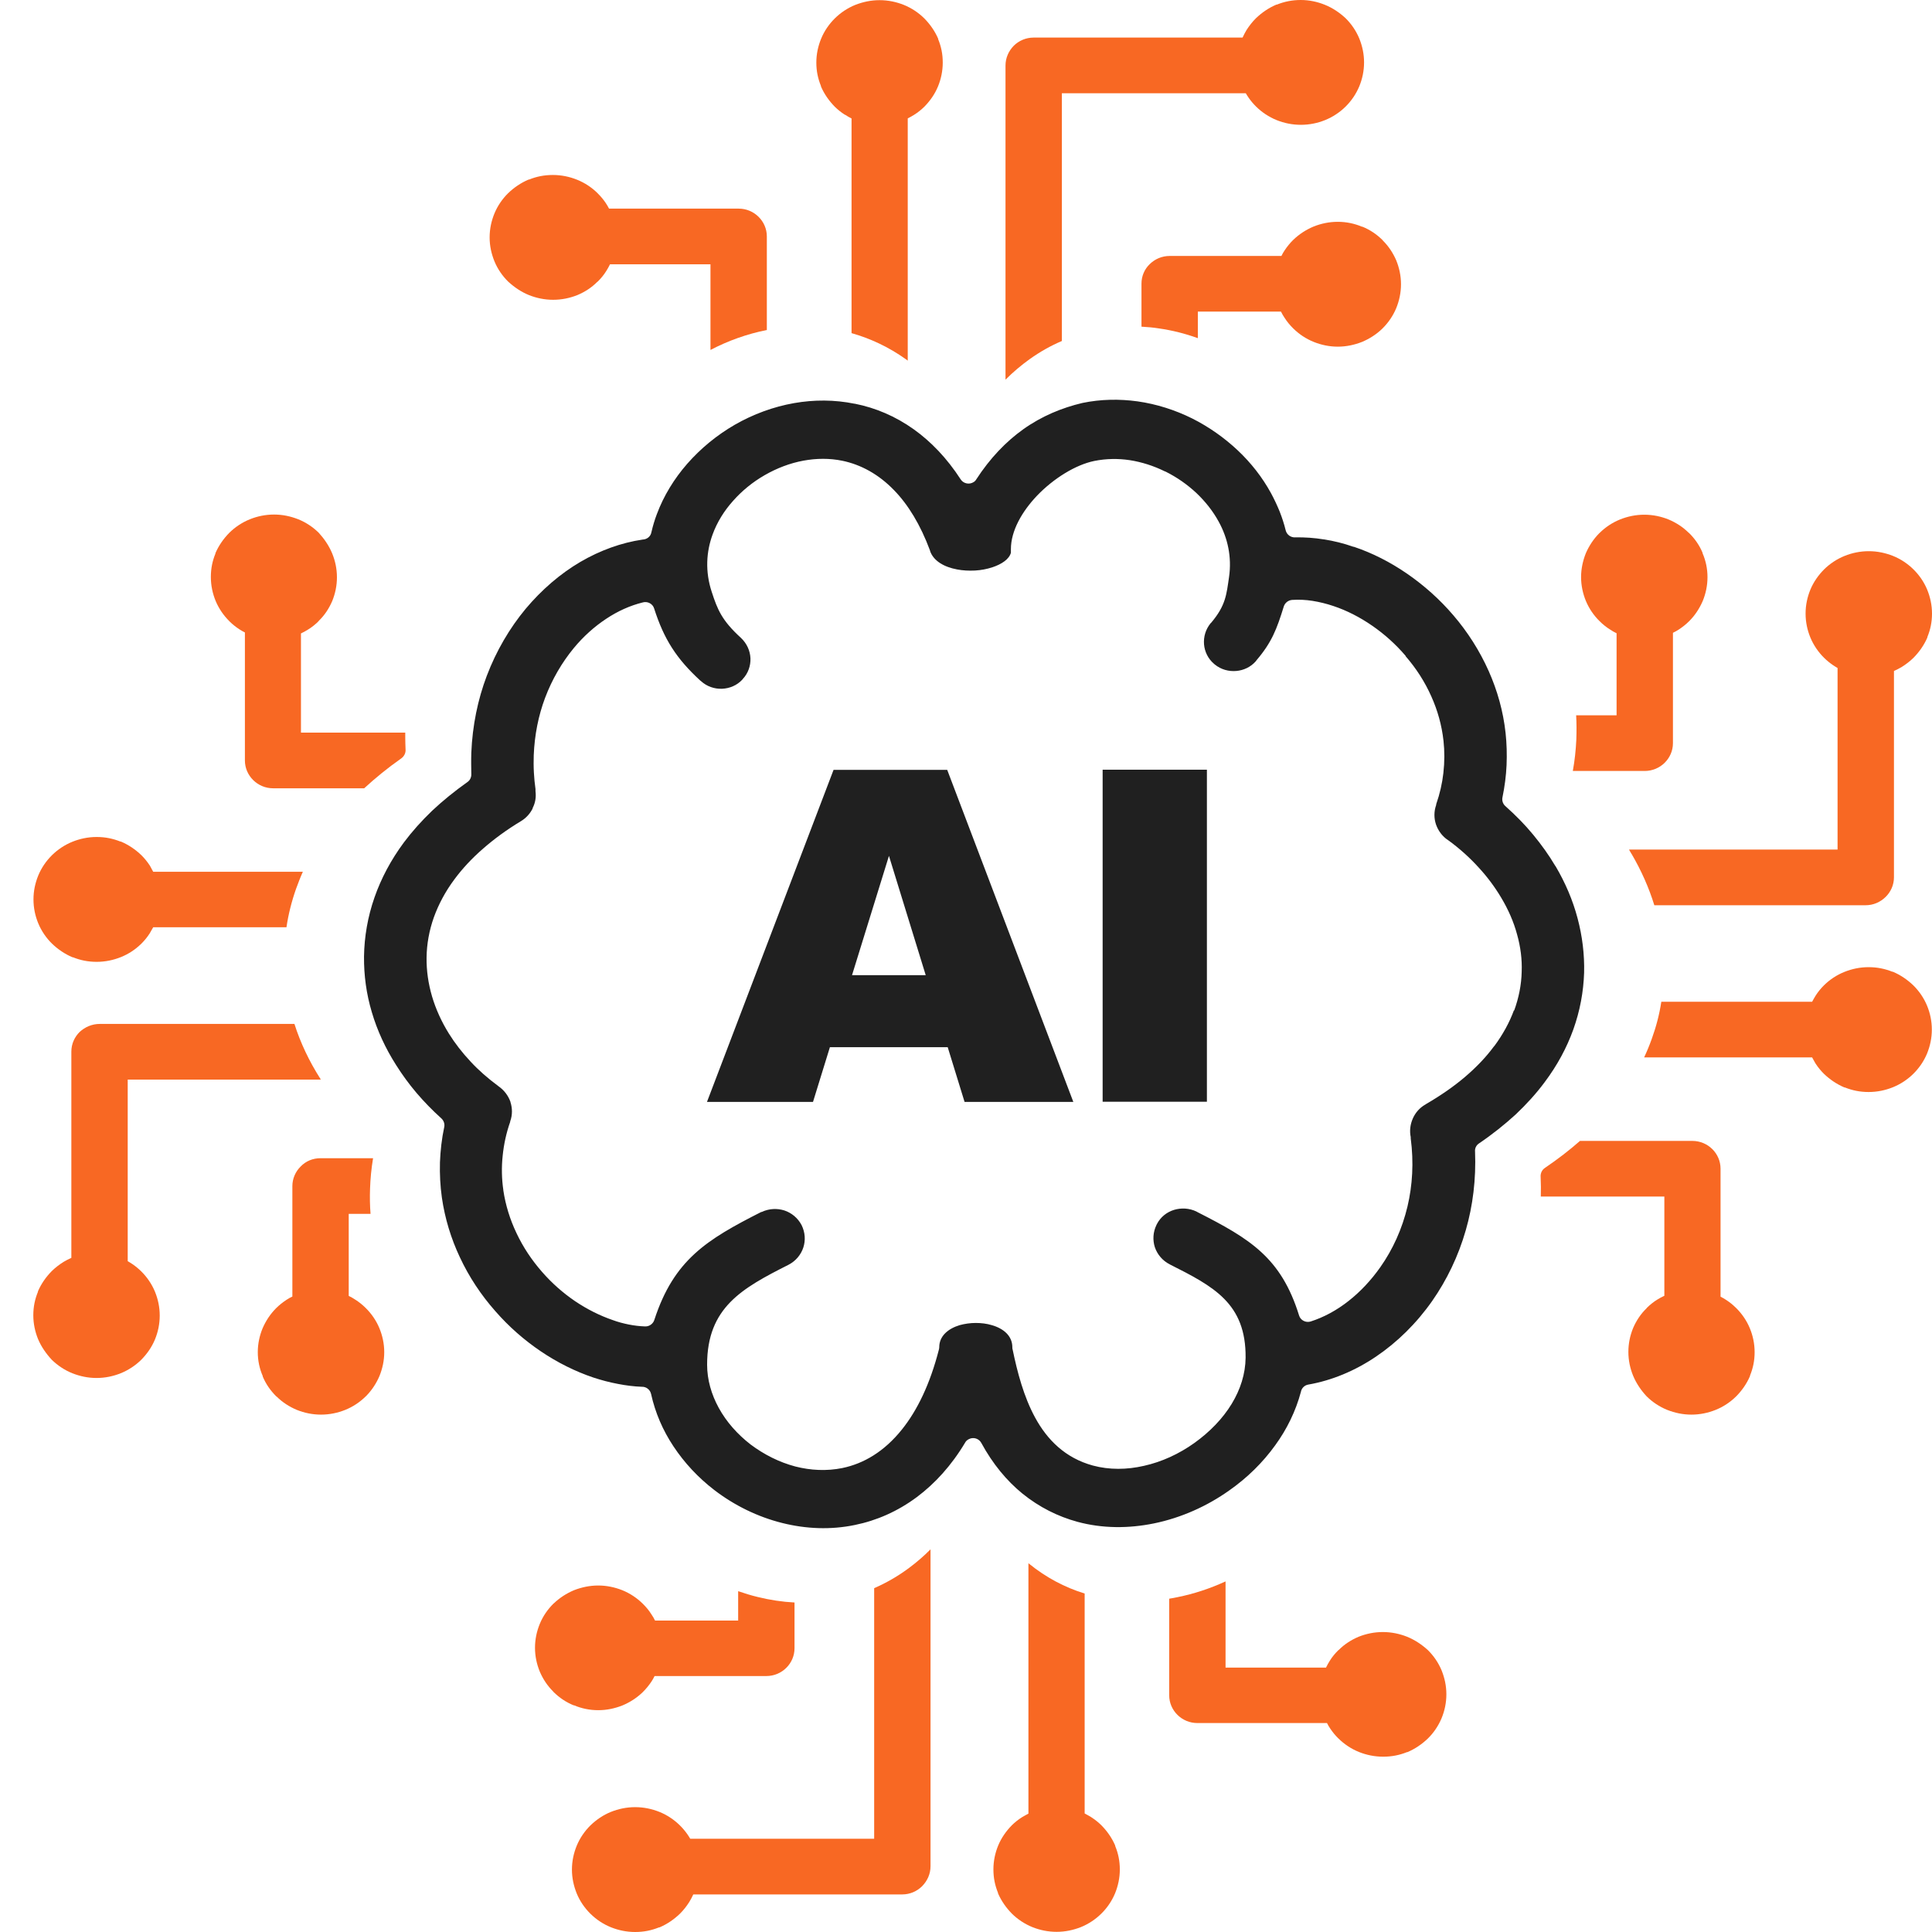
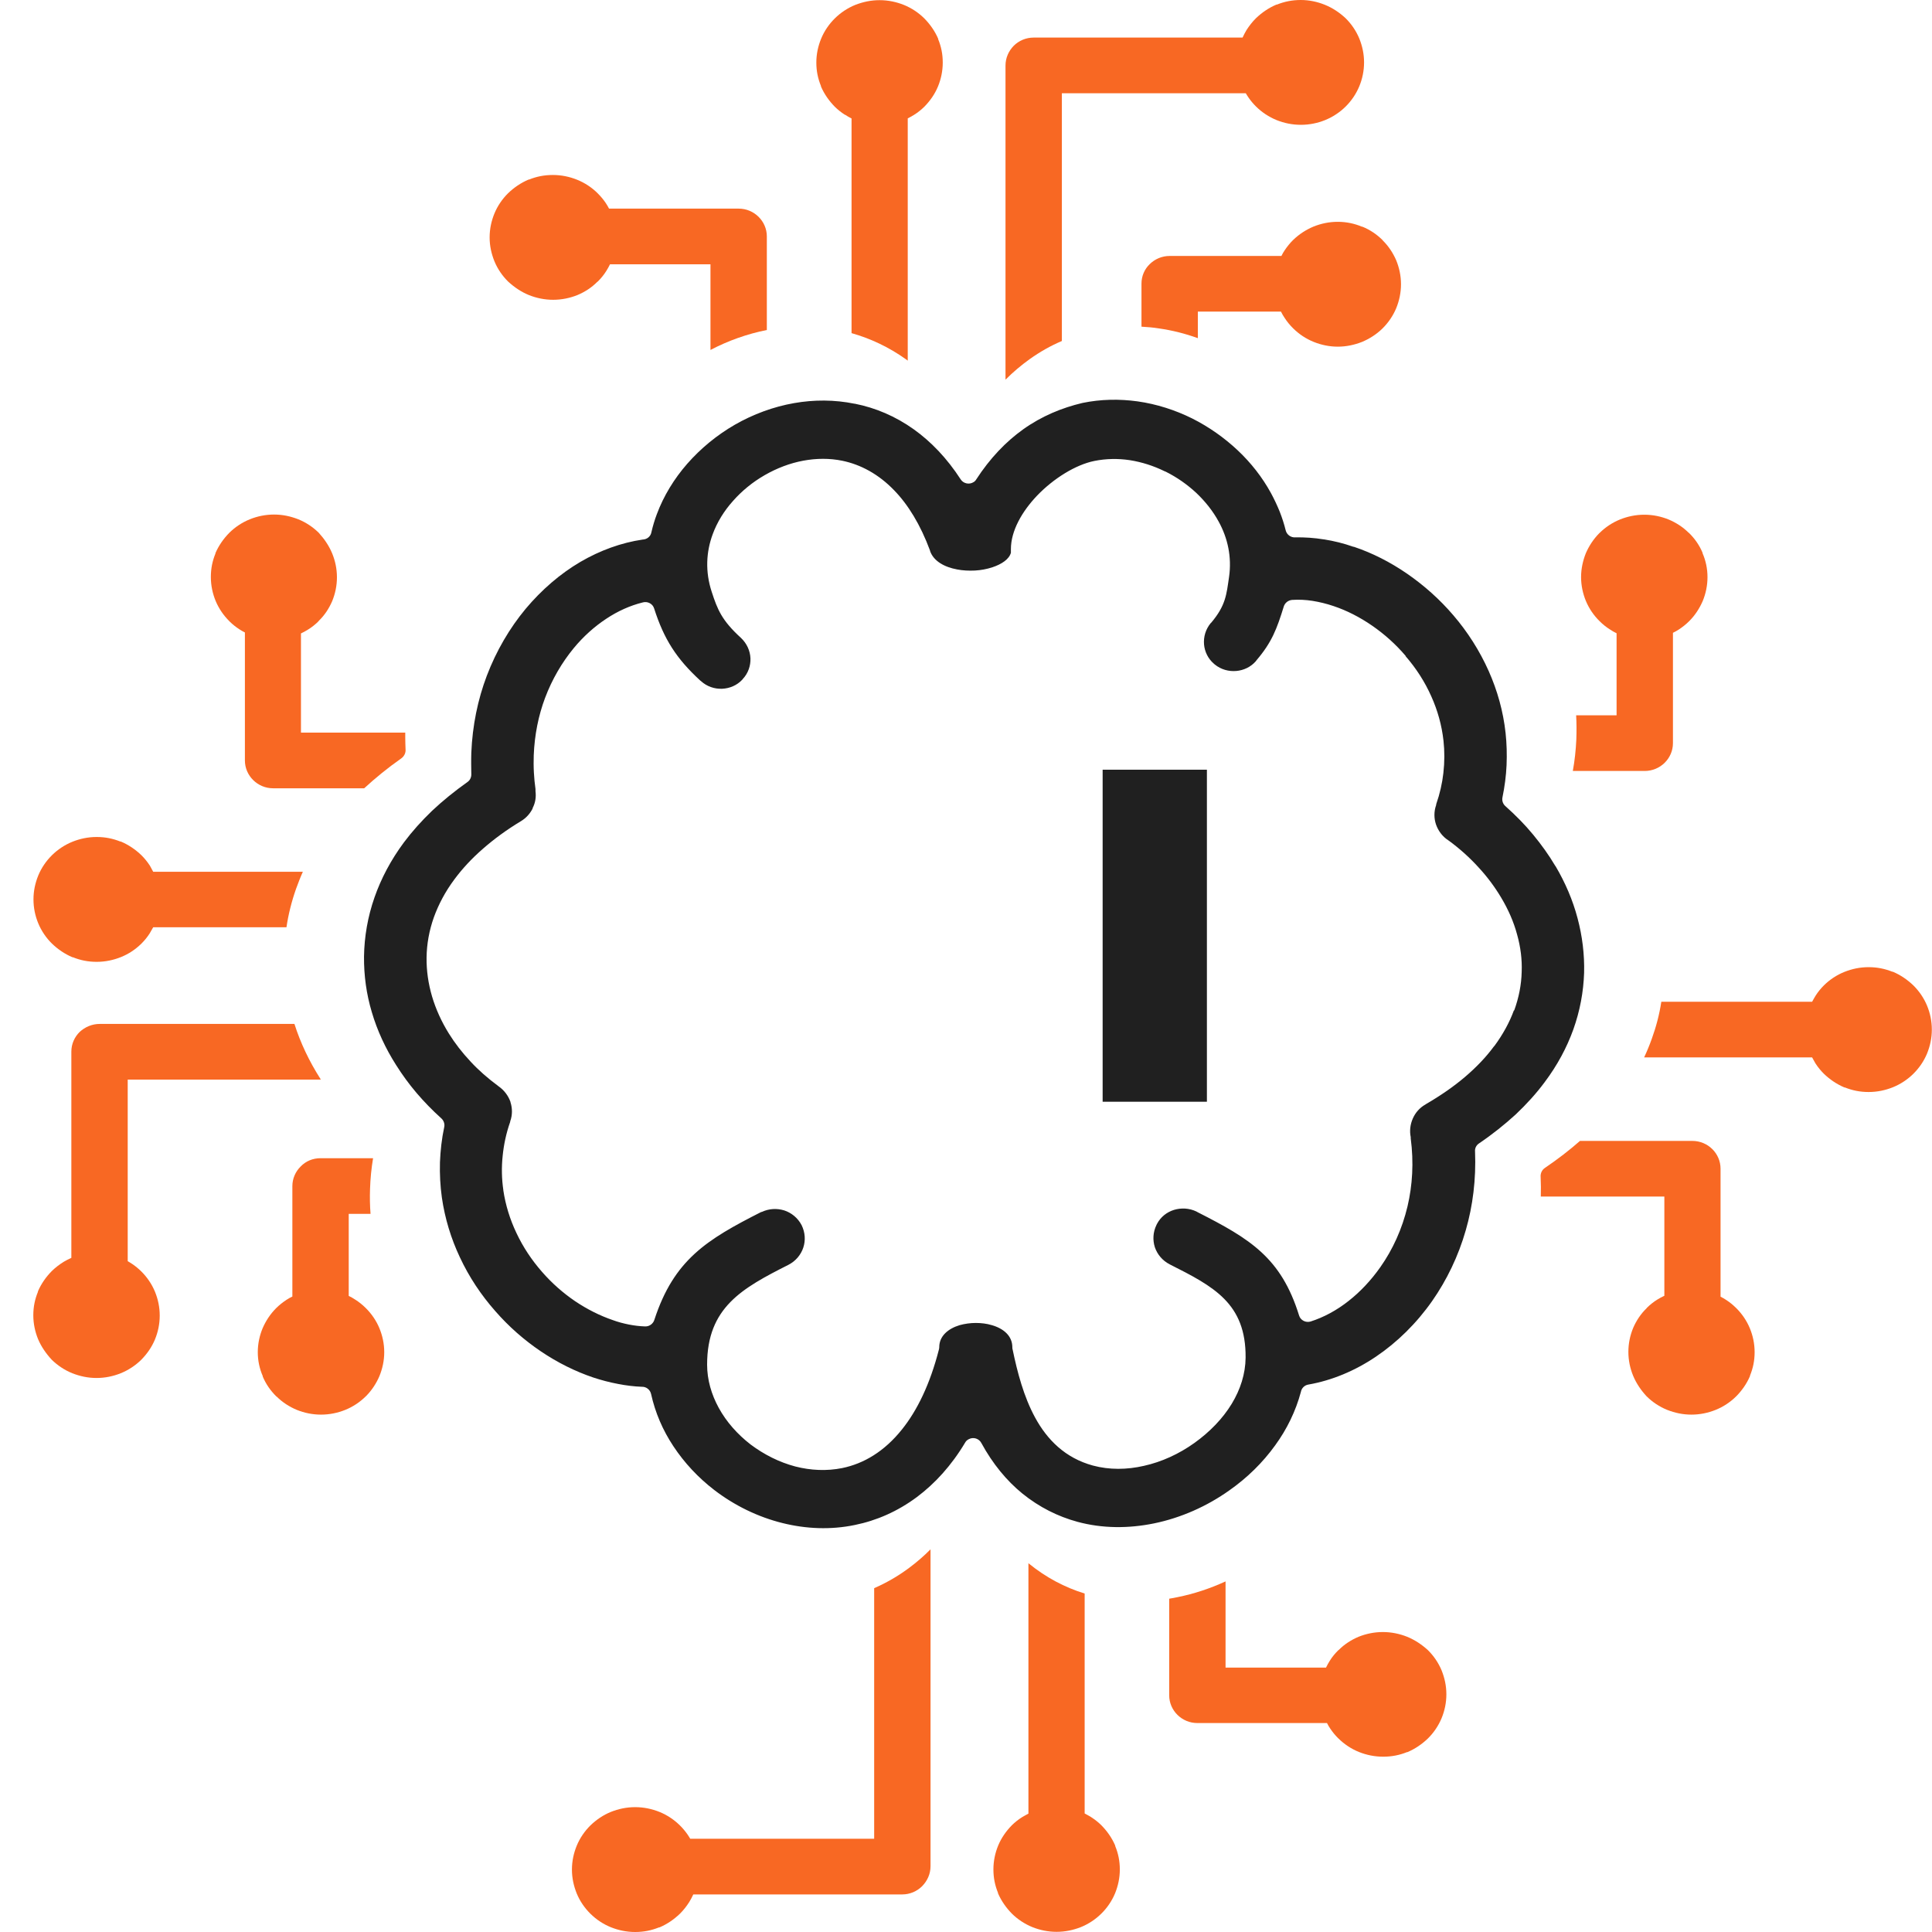
<svg xmlns="http://www.w3.org/2000/svg" width="58" height="58" viewBox="0 0 58 58" fill="none">
  <g clip-path="url(#clip0_249_512)">
    <path d="M42.241 49.136C42.016 49.047 41.772 48.995 41.514 48.995C41.256 48.995 41.012 49.047 40.788 49.136C40.563 49.231 40.358 49.363 40.19 49.533L40.176 49.542C40.08 49.637 39.989 49.745 39.918 49.863C39.88 49.925 39.841 49.991 39.808 50.062H36.792V47.475C36.328 47.688 35.845 47.848 35.353 47.947C35.267 47.966 35.186 47.98 35.1 47.994V50.892C35.1 51.123 35.195 51.331 35.348 51.482C35.501 51.633 35.711 51.727 35.946 51.727H39.837C39.865 51.784 39.899 51.841 39.937 51.897C40.004 51.996 40.08 52.091 40.166 52.176L40.181 52.19C40.353 52.36 40.563 52.502 40.797 52.596C41.022 52.686 41.266 52.737 41.524 52.737C41.782 52.737 42.016 52.69 42.236 52.601H42.25C42.484 52.502 42.69 52.36 42.867 52.19C43.039 52.02 43.182 51.812 43.278 51.581C43.369 51.359 43.421 51.119 43.421 50.864C43.421 50.609 43.369 50.373 43.278 50.146C43.182 49.915 43.039 49.708 42.867 49.538C42.685 49.372 42.475 49.231 42.241 49.136Z" fill="#F86823" />
-     <path d="M28.436 23.112H25.024L21.224 33.08H24.407L24.914 31.438H28.451L28.957 33.08H32.222L28.436 23.112ZM25.578 29.276L26.687 25.694L27.791 29.276H25.578Z" fill="#202020" />
    <path d="M33.102 23.107H36.232V33.075H33.102V23.107Z" fill="#202020" />
    <path d="M47.36 27.568C47.217 27.025 46.992 26.501 46.7 26.005L46.691 25.996C46.499 25.67 46.275 25.359 46.026 25.057C45.778 24.755 45.496 24.471 45.195 24.202C45.123 24.141 45.085 24.042 45.104 23.943C45.171 23.617 45.214 23.291 45.228 22.971C45.242 22.645 45.233 22.324 45.199 22.008C45.128 21.352 44.951 20.729 44.693 20.148C44.42 19.535 44.057 18.968 43.632 18.473C43.221 17.991 42.747 17.571 42.241 17.222C41.734 16.873 41.194 16.599 40.644 16.415H40.63C40.338 16.311 40.042 16.24 39.75 16.193H39.741C39.454 16.146 39.167 16.127 38.885 16.132C38.756 16.141 38.632 16.056 38.598 15.924C38.551 15.731 38.489 15.542 38.417 15.358C38.34 15.169 38.254 14.985 38.154 14.801C37.896 14.329 37.556 13.895 37.16 13.522C36.753 13.139 36.29 12.814 35.793 12.564C35.281 12.309 34.722 12.13 34.148 12.049C33.603 11.974 33.044 11.983 32.495 12.097C31.878 12.243 31.271 12.493 30.716 12.889C30.2 13.258 29.722 13.753 29.306 14.395C29.287 14.428 29.259 14.456 29.225 14.475C29.096 14.555 28.924 14.518 28.843 14.395C28.427 13.753 27.949 13.258 27.433 12.889C26.878 12.493 26.281 12.243 25.664 12.12H25.654C25.052 11.997 24.436 11.997 23.843 12.101C23.217 12.21 22.61 12.436 22.065 12.748C21.525 13.059 21.037 13.46 20.631 13.923C20.239 14.371 19.923 14.886 19.718 15.438C19.684 15.523 19.656 15.613 19.627 15.707C19.603 15.792 19.575 15.886 19.555 15.981C19.532 16.104 19.426 16.193 19.293 16.198C18.652 16.292 18.016 16.523 17.424 16.868C16.821 17.222 16.262 17.703 15.779 18.279C15.301 18.855 14.9 19.535 14.613 20.29C14.345 20.998 14.183 21.776 14.149 22.602C14.145 22.711 14.145 22.815 14.145 22.923C14.145 23.023 14.149 23.126 14.149 23.235C14.154 23.325 14.116 23.419 14.035 23.476C13.643 23.754 13.289 24.042 12.973 24.339C12.653 24.646 12.371 24.962 12.127 25.288C11.731 25.821 11.439 26.378 11.243 26.94C11.038 27.525 10.937 28.125 10.928 28.714C10.923 29.281 10.999 29.842 11.162 30.385C11.324 30.937 11.573 31.475 11.893 31.976C12.075 32.264 12.28 32.547 12.505 32.811C12.735 33.08 12.983 33.335 13.251 33.576C13.318 33.637 13.356 33.736 13.337 33.831C13.26 34.189 13.222 34.543 13.208 34.892C13.198 35.251 13.217 35.605 13.265 35.95C13.356 36.582 13.542 37.186 13.805 37.743C14.082 38.338 14.446 38.881 14.866 39.357C15.273 39.825 15.736 40.23 16.233 40.566C16.735 40.905 17.266 41.17 17.811 41.354C18.055 41.434 18.303 41.5 18.556 41.547C18.795 41.594 19.034 41.623 19.269 41.632C19.398 41.627 19.517 41.717 19.546 41.849C19.67 42.411 19.899 42.94 20.215 43.416C20.545 43.916 20.961 44.36 21.439 44.728C22.041 45.191 22.748 45.54 23.494 45.724C24.197 45.899 24.938 45.932 25.664 45.781C26.314 45.649 26.945 45.375 27.528 44.941C28.064 44.539 28.561 44.001 28.977 43.303C29 43.26 29.039 43.227 29.086 43.204C29.22 43.133 29.388 43.185 29.459 43.317C29.803 43.95 30.224 44.455 30.692 44.837C31.199 45.247 31.758 45.526 32.346 45.686C33.097 45.889 33.881 45.889 34.641 45.734C35.453 45.568 36.237 45.219 36.911 44.738C37.442 44.365 37.91 43.907 38.283 43.388C38.637 42.902 38.9 42.359 39.053 41.788C39.072 41.679 39.158 41.585 39.277 41.566C39.98 41.443 40.673 41.156 41.309 40.726C41.944 40.297 42.523 39.73 42.996 39.055C43.431 38.432 43.78 37.715 44.004 36.931C44.215 36.2 44.315 35.407 44.282 34.572C44.272 34.477 44.315 34.383 44.401 34.326C44.812 34.048 45.175 33.755 45.501 33.458C45.83 33.146 46.122 32.825 46.37 32.49C46.753 31.98 47.035 31.452 47.231 30.909C47.432 30.347 47.537 29.776 47.556 29.205C47.57 28.653 47.503 28.106 47.36 27.568ZM45.448 30.333C45.314 30.697 45.118 31.055 44.86 31.405H44.855C44.621 31.726 44.325 32.037 43.976 32.334C43.641 32.618 43.254 32.887 42.809 33.146L42.795 33.156C42.618 33.255 42.489 33.406 42.413 33.58C42.336 33.755 42.312 33.949 42.351 34.137V34.175C42.446 34.897 42.403 35.586 42.255 36.214C42.093 36.898 41.81 37.512 41.442 38.036C41.16 38.437 40.835 38.782 40.486 39.055C40.128 39.338 39.741 39.546 39.344 39.673C39.201 39.716 39.043 39.636 39 39.494C38.46 37.753 37.528 37.191 35.95 36.389L35.917 36.37C35.697 36.266 35.458 36.257 35.243 36.322C35.028 36.389 34.841 36.535 34.731 36.747L34.717 36.776C34.612 36.993 34.602 37.229 34.669 37.441C34.741 37.654 34.894 37.842 35.114 37.956C36.433 38.621 37.408 39.126 37.394 40.759C37.389 41.245 37.236 41.717 36.978 42.142C36.706 42.59 36.314 42.991 35.859 43.317C35.396 43.648 34.875 43.888 34.34 44.006C33.828 44.124 33.302 44.129 32.81 43.997C31.978 43.77 31.438 43.223 31.075 42.557C30.731 41.925 30.54 41.188 30.401 40.518C30.391 40.495 30.391 40.466 30.391 40.443C30.391 40.103 30.124 39.881 29.775 39.782C29.622 39.735 29.454 39.716 29.292 39.716C29.13 39.716 28.962 39.74 28.809 39.782C28.465 39.886 28.197 40.108 28.197 40.443C28.197 40.466 28.193 40.485 28.188 40.509C27.92 41.557 27.533 42.345 27.079 42.911C26.548 43.577 25.927 43.94 25.286 44.072C24.818 44.167 24.335 44.143 23.876 44.025C23.394 43.898 22.935 43.666 22.533 43.364C22.137 43.057 21.807 42.685 21.577 42.265C21.357 41.863 21.228 41.42 21.228 40.967C21.228 39.249 22.28 38.673 23.671 37.97C23.891 37.856 24.044 37.668 24.115 37.455C24.187 37.238 24.173 36.997 24.063 36.776C23.948 36.559 23.757 36.407 23.542 36.337C23.327 36.271 23.088 36.28 22.868 36.384H22.854C21.214 37.215 20.234 37.819 19.646 39.617C19.613 39.735 19.498 39.825 19.369 39.82C19.206 39.815 19.044 39.796 18.877 39.763C18.714 39.73 18.552 39.688 18.399 39.631C18.012 39.499 17.624 39.305 17.261 39.06C16.902 38.815 16.568 38.522 16.272 38.182C15.966 37.833 15.703 37.441 15.502 37.012C15.311 36.61 15.177 36.181 15.11 35.733V35.723C15.062 35.393 15.053 35.048 15.091 34.694C15.124 34.364 15.196 34.019 15.316 33.679V33.665C15.387 33.472 15.383 33.269 15.325 33.09V33.08C15.258 32.891 15.134 32.726 14.962 32.608L14.952 32.599C14.646 32.372 14.369 32.132 14.125 31.867C13.877 31.603 13.657 31.32 13.475 31.027C13.255 30.673 13.083 30.296 12.969 29.909C12.859 29.531 12.801 29.144 12.806 28.747C12.811 28.346 12.883 27.936 13.026 27.535C13.165 27.152 13.365 26.77 13.643 26.397C13.877 26.081 14.164 25.769 14.508 25.472C14.838 25.184 15.21 24.91 15.641 24.651C15.798 24.556 15.913 24.424 15.99 24.273V24.259C16.071 24.103 16.099 23.929 16.076 23.754C16.076 23.735 16.076 23.716 16.076 23.697V23.688C16.052 23.523 16.037 23.358 16.028 23.197C16.018 23.023 16.018 22.848 16.023 22.678C16.047 22.06 16.166 21.479 16.362 20.955C16.573 20.394 16.869 19.889 17.223 19.459C17.514 19.105 17.849 18.808 18.198 18.577C18.547 18.345 18.915 18.18 19.293 18.086C19.436 18.043 19.594 18.123 19.637 18.265C19.933 19.19 20.306 19.771 21.018 20.427L21.047 20.45C21.224 20.611 21.453 20.686 21.678 20.677C21.902 20.667 22.122 20.578 22.285 20.403L22.299 20.384C22.462 20.21 22.538 19.983 22.529 19.761C22.519 19.539 22.423 19.318 22.242 19.148C21.668 18.624 21.539 18.298 21.367 17.77C21.166 17.161 21.2 16.566 21.396 16.037C21.529 15.674 21.74 15.334 22.007 15.037C22.27 14.739 22.591 14.475 22.944 14.272L22.959 14.263C23.322 14.055 23.714 13.904 24.12 13.829C24.507 13.758 24.904 13.753 25.291 13.833C25.836 13.947 26.372 14.23 26.845 14.721C27.261 15.15 27.629 15.745 27.92 16.528V16.538C28.025 16.845 28.35 17.024 28.733 17.095C28.905 17.128 29.086 17.137 29.263 17.128H29.268C29.45 17.118 29.622 17.085 29.784 17.033C30.071 16.939 30.296 16.788 30.348 16.594V16.486C30.348 15.938 30.678 15.358 31.132 14.881C31.629 14.362 32.294 13.951 32.853 13.838C33.207 13.767 33.565 13.762 33.914 13.814C34.277 13.871 34.631 13.984 34.966 14.149L34.994 14.159C35.334 14.329 35.644 14.546 35.917 14.801C36.185 15.056 36.414 15.344 36.586 15.66C36.858 16.155 36.983 16.722 36.897 17.321C36.82 17.845 36.801 18.175 36.357 18.699H36.352C36.194 18.888 36.127 19.119 36.146 19.346C36.165 19.563 36.266 19.775 36.443 19.926L36.471 19.95C36.658 20.101 36.887 20.162 37.112 20.143C37.332 20.125 37.547 20.026 37.7 19.851L37.724 19.818C38.182 19.28 38.331 18.883 38.541 18.204C38.575 18.1 38.67 18.02 38.79 18.01C38.99 17.996 39.196 18.006 39.401 18.038C39.612 18.072 39.822 18.123 40.032 18.194C40.429 18.326 40.826 18.529 41.194 18.784C41.557 19.034 41.901 19.341 42.198 19.69V19.7C42.513 20.063 42.776 20.469 42.972 20.913C43.158 21.328 43.283 21.772 43.335 22.239C43.369 22.55 43.369 22.876 43.331 23.207C43.297 23.513 43.225 23.83 43.115 24.146V24.165C43.044 24.363 43.048 24.571 43.111 24.755C43.178 24.943 43.302 25.113 43.479 25.227L43.493 25.236C43.828 25.482 44.124 25.75 44.382 26.034C44.65 26.322 44.879 26.633 45.07 26.954C45.281 27.308 45.443 27.676 45.544 28.054C45.649 28.427 45.697 28.804 45.682 29.177C45.673 29.564 45.596 29.951 45.458 30.333H45.448Z" fill="#202020" />
    <path d="M49.028 41.302C48.937 41.08 48.885 40.839 48.885 40.584C48.885 40.33 48.937 40.089 49.028 39.867C49.124 39.645 49.258 39.442 49.43 39.277L49.439 39.263C49.535 39.169 49.645 39.079 49.764 39.008C49.826 38.97 49.893 38.933 49.965 38.9V35.922H46.256C46.261 35.728 46.261 35.535 46.251 35.336C46.241 35.228 46.289 35.119 46.385 35.058C46.767 34.798 47.116 34.529 47.432 34.251H50.806C51.04 34.251 51.251 34.345 51.404 34.496C51.557 34.647 51.652 34.855 51.652 35.086V38.928C51.71 38.956 51.767 38.989 51.824 39.027C51.925 39.093 52.02 39.169 52.106 39.254L52.121 39.268C52.293 39.438 52.436 39.645 52.532 39.877C52.623 40.098 52.675 40.339 52.675 40.594C52.675 40.849 52.627 41.075 52.536 41.297V41.311C52.436 41.543 52.293 41.746 52.121 41.92C51.949 42.09 51.738 42.232 51.504 42.326C51.279 42.416 51.036 42.468 50.778 42.468C50.519 42.468 50.28 42.416 50.051 42.326C49.817 42.232 49.606 42.09 49.434 41.92C49.267 41.741 49.124 41.533 49.028 41.302Z" fill="#F86823" />
    <path d="M54.401 31.744H49.358C49.444 31.56 49.52 31.376 49.587 31.188C49.721 30.819 49.817 30.447 49.874 30.074H54.401C54.434 30.012 54.468 29.951 54.506 29.89C54.578 29.776 54.664 29.673 54.754 29.583C54.931 29.408 55.137 29.271 55.371 29.177C55.596 29.087 55.839 29.035 56.097 29.035C56.356 29.035 56.585 29.083 56.81 29.172H56.824C57.058 29.271 57.264 29.413 57.441 29.583C57.613 29.753 57.756 29.96 57.852 30.192C57.943 30.413 57.995 30.654 57.995 30.909C57.995 31.164 57.943 31.4 57.852 31.627C57.756 31.858 57.613 32.065 57.441 32.235C57.269 32.405 57.058 32.547 56.824 32.641C56.599 32.731 56.356 32.783 56.097 32.783C55.839 32.783 55.61 32.736 55.385 32.646H55.371C55.137 32.547 54.931 32.405 54.754 32.235C54.664 32.146 54.582 32.047 54.511 31.938L54.501 31.924C54.468 31.867 54.434 31.806 54.401 31.744Z" fill="#F86823" />
-     <path d="M56.007 27.176H49.664C49.501 26.647 49.272 26.133 48.985 25.642L48.975 25.628C48.952 25.585 48.928 25.547 48.904 25.505H55.165V20.054C55.118 20.026 55.07 19.997 55.022 19.964C54.926 19.898 54.84 19.827 54.759 19.747C54.587 19.577 54.444 19.369 54.348 19.138C54.257 18.916 54.205 18.676 54.205 18.421C54.205 18.166 54.257 17.925 54.348 17.703C54.444 17.472 54.587 17.269 54.759 17.095C54.931 16.925 55.142 16.783 55.376 16.689C55.6 16.599 55.844 16.547 56.102 16.547C56.36 16.547 56.599 16.599 56.829 16.689C57.063 16.783 57.273 16.925 57.445 17.095C57.617 17.265 57.761 17.472 57.856 17.703C57.947 17.925 58 18.166 58 18.421C58 18.676 57.952 18.902 57.861 19.124V19.138C57.761 19.369 57.617 19.572 57.445 19.747C57.34 19.851 57.216 19.945 57.087 20.026C57.015 20.068 56.934 20.11 56.858 20.143V26.336C56.858 26.567 56.762 26.775 56.609 26.926C56.451 27.081 56.241 27.176 56.007 27.176Z" fill="#F86823" />
    <path d="M49.377 23.145H47.217C47.274 22.834 47.307 22.522 47.322 22.211C47.331 21.961 47.331 21.715 47.317 21.474H48.531V19.011C48.464 18.978 48.402 18.945 48.34 18.902C48.225 18.831 48.12 18.747 48.02 18.647C47.847 18.477 47.704 18.27 47.608 18.038C47.518 17.817 47.465 17.576 47.465 17.326C47.465 17.076 47.518 16.835 47.608 16.608C47.704 16.387 47.838 16.184 48.005 16.014L48.02 16C48.192 15.83 48.402 15.688 48.636 15.594C48.861 15.504 49.105 15.452 49.363 15.452C49.621 15.452 49.865 15.504 50.089 15.594C50.314 15.688 50.519 15.82 50.691 15.99L50.706 16C50.878 16.169 51.017 16.368 51.112 16.594V16.608C51.208 16.83 51.26 17.071 51.26 17.326C51.26 17.581 51.208 17.821 51.117 18.043C51.021 18.265 50.888 18.468 50.72 18.638L50.706 18.652C50.615 18.742 50.515 18.822 50.4 18.898C50.343 18.935 50.285 18.968 50.223 18.997V22.31C50.223 22.541 50.127 22.749 49.974 22.9C49.822 23.051 49.606 23.145 49.377 23.145Z" fill="#F86823" />
    <path d="M15.88 8.859C16.105 8.948 16.348 9 16.606 9C16.864 9 17.108 8.948 17.333 8.859C17.558 8.764 17.763 8.632 17.93 8.462L17.945 8.453C18.04 8.358 18.131 8.25 18.203 8.132C18.241 8.071 18.279 8.005 18.313 7.934H21.329V10.506C21.86 10.227 22.433 10.024 23.021 9.907V7.098C23.021 6.867 22.925 6.659 22.772 6.508C22.619 6.357 22.409 6.263 22.175 6.263H18.284C18.255 6.206 18.222 6.15 18.184 6.093C18.117 5.994 18.04 5.9 17.954 5.815L17.94 5.8C17.768 5.63 17.558 5.489 17.323 5.395C17.099 5.305 16.855 5.253 16.597 5.253C16.339 5.253 16.105 5.3 15.885 5.39H15.87C15.636 5.489 15.431 5.63 15.254 5.8C15.082 5.97 14.938 6.178 14.843 6.409C14.752 6.631 14.699 6.872 14.699 7.127C14.699 7.381 14.752 7.617 14.843 7.844C14.938 8.075 15.082 8.283 15.254 8.453C15.44 8.623 15.646 8.764 15.88 8.859Z" fill="#F86823" />
    <path d="M25.564 3.554V10.001C26.128 10.161 26.677 10.416 27.194 10.784L27.251 10.827C27.251 10.827 27.251 10.799 27.251 10.784V3.554C27.313 3.521 27.375 3.488 27.437 3.45C27.552 3.379 27.657 3.294 27.748 3.205C27.92 3.03 28.064 2.827 28.159 2.596C28.25 2.374 28.302 2.133 28.302 1.878C28.302 1.623 28.255 1.397 28.164 1.175V1.161C28.064 0.93 27.92 0.727 27.748 0.552C27.576 0.382 27.366 0.241 27.131 0.146C26.907 0.057 26.663 0.005 26.405 0.005C26.147 0.005 25.908 0.057 25.678 0.146C25.444 0.241 25.234 0.382 25.062 0.552C24.89 0.722 24.746 0.93 24.651 1.161C24.56 1.383 24.507 1.623 24.507 1.878C24.507 2.133 24.555 2.36 24.646 2.582V2.596C24.746 2.827 24.89 3.03 25.062 3.205C25.153 3.294 25.253 3.374 25.363 3.445H25.372C25.435 3.488 25.492 3.521 25.559 3.554H25.564Z" fill="#F86823" />
    <path d="M30.186 1.968V11.398C30.415 11.167 30.659 10.964 30.908 10.784C31.218 10.563 31.543 10.379 31.878 10.237V2.799H37.399C37.427 2.846 37.456 2.893 37.489 2.94C37.556 3.035 37.628 3.12 37.709 3.2C37.881 3.37 38.092 3.511 38.326 3.606C38.551 3.696 38.794 3.747 39.053 3.747C39.311 3.747 39.554 3.696 39.779 3.606C40.013 3.511 40.224 3.37 40.396 3.2C40.568 3.03 40.711 2.822 40.807 2.591C40.898 2.369 40.95 2.129 40.95 1.874C40.95 1.619 40.898 1.383 40.807 1.156C40.711 0.925 40.568 0.717 40.396 0.547C40.214 0.378 40.004 0.236 39.769 0.142C39.545 0.052 39.301 0 39.048 0C38.794 0 38.56 0.047 38.336 0.137H38.321C38.087 0.236 37.881 0.378 37.705 0.547C37.599 0.651 37.504 0.774 37.422 0.901C37.38 0.972 37.337 1.052 37.303 1.128H31.032C30.798 1.128 30.587 1.222 30.434 1.373C30.281 1.529 30.186 1.737 30.186 1.968Z" fill="#F86823" />
    <path d="M34.268 8.514V9.807C34.44 9.817 34.617 9.831 34.789 9.859C35.19 9.916 35.582 10.015 35.96 10.152V9.354H38.455C38.489 9.42 38.522 9.482 38.565 9.543C38.637 9.656 38.723 9.76 38.823 9.859C38.995 10.029 39.205 10.171 39.44 10.265C39.664 10.355 39.908 10.407 40.161 10.407C40.415 10.407 40.658 10.355 40.888 10.265C41.113 10.171 41.318 10.039 41.49 9.874L41.505 9.859C41.677 9.689 41.82 9.482 41.916 9.251C42.006 9.029 42.059 8.788 42.059 8.533C42.059 8.278 42.006 8.038 41.916 7.816C41.82 7.594 41.686 7.391 41.514 7.221L41.505 7.207C41.333 7.037 41.132 6.9 40.902 6.806H40.888C40.663 6.711 40.419 6.659 40.161 6.659C39.903 6.659 39.66 6.711 39.435 6.801C39.21 6.895 39.005 7.028 38.833 7.193L38.818 7.207C38.727 7.297 38.646 7.396 38.57 7.509C38.532 7.566 38.498 7.622 38.469 7.684H35.114C34.88 7.684 34.669 7.778 34.516 7.929C34.363 8.075 34.268 8.283 34.268 8.514Z" fill="#F86823" />
    <path d="M9.972 16.613C10.063 16.835 10.115 17.076 10.115 17.331C10.115 17.585 10.063 17.826 9.972 18.048C9.876 18.27 9.742 18.473 9.57 18.638L9.561 18.652C9.465 18.747 9.355 18.836 9.236 18.907C9.174 18.945 9.107 18.983 9.035 19.016V21.994H12.166V22.14C12.166 22.253 12.171 22.371 12.175 22.494C12.185 22.598 12.137 22.702 12.046 22.768C11.635 23.056 11.267 23.358 10.933 23.665H8.199C7.964 23.665 7.754 23.57 7.601 23.419C7.448 23.268 7.352 23.06 7.352 22.829V18.987C7.295 18.959 7.238 18.926 7.18 18.888C7.08 18.822 6.984 18.747 6.898 18.662L6.884 18.647C6.712 18.477 6.569 18.27 6.473 18.039C6.382 17.817 6.33 17.576 6.33 17.321C6.33 17.066 6.377 16.84 6.468 16.618V16.604C6.569 16.373 6.712 16.17 6.884 15.995C7.056 15.825 7.266 15.684 7.501 15.589C7.725 15.499 7.969 15.447 8.227 15.447C8.485 15.447 8.724 15.499 8.954 15.589C9.188 15.684 9.398 15.825 9.57 15.995C9.733 16.174 9.876 16.382 9.972 16.613Z" fill="#F86823" />
    <path d="M4.599 26.171H9.092C9.016 26.34 8.949 26.515 8.887 26.685C8.753 27.067 8.657 27.45 8.6 27.837H4.599C4.566 27.898 4.532 27.959 4.494 28.021C4.422 28.134 4.336 28.238 4.246 28.327C4.069 28.502 3.863 28.639 3.629 28.733C3.404 28.823 3.161 28.875 2.902 28.875C2.644 28.875 2.415 28.828 2.19 28.738H2.176C1.942 28.639 1.736 28.497 1.559 28.327C1.387 28.157 1.244 27.95 1.148 27.718C1.057 27.497 1.005 27.256 1.005 27.001C1.005 26.746 1.057 26.51 1.148 26.284C1.244 26.052 1.387 25.845 1.559 25.675C1.731 25.505 1.942 25.363 2.176 25.269C2.401 25.179 2.644 25.127 2.902 25.127C3.161 25.127 3.39 25.175 3.615 25.264H3.629C3.863 25.363 4.069 25.505 4.246 25.675C4.336 25.765 4.418 25.864 4.489 25.972L4.499 25.986C4.532 26.048 4.566 26.109 4.599 26.171Z" fill="#F86823" />
    <path d="M2.993 30.739H8.839C9.021 31.31 9.284 31.863 9.618 32.386L9.628 32.41H3.834V37.861C3.882 37.89 3.93 37.918 3.978 37.951C4.073 38.017 4.16 38.088 4.241 38.168C4.413 38.338 4.556 38.546 4.652 38.777C4.743 38.999 4.795 39.239 4.795 39.494C4.795 39.749 4.743 39.99 4.652 40.212C4.556 40.443 4.413 40.646 4.241 40.821C4.069 40.99 3.858 41.132 3.624 41.226C3.4 41.316 3.156 41.368 2.898 41.368C2.639 41.368 2.401 41.316 2.171 41.226C1.937 41.132 1.727 40.99 1.554 40.821C1.382 40.636 1.239 40.429 1.143 40.202C1.053 39.98 1 39.74 1 39.485C1 39.23 1.048 39.003 1.139 38.782V38.767C1.239 38.536 1.382 38.333 1.554 38.159C1.66 38.055 1.784 37.96 1.913 37.88C1.985 37.838 2.066 37.795 2.142 37.762V31.57C2.142 31.339 2.238 31.131 2.391 30.98C2.549 30.834 2.759 30.739 2.993 30.739Z" fill="#F86823" />
    <path d="M9.623 34.77H11.2C11.148 35.081 11.119 35.388 11.109 35.69C11.1 35.945 11.104 36.195 11.124 36.441H10.469V38.904C10.536 38.937 10.598 38.97 10.66 39.013C10.775 39.084 10.88 39.169 10.98 39.268C11.152 39.438 11.296 39.645 11.391 39.877C11.482 40.098 11.535 40.339 11.535 40.594C11.535 40.849 11.482 41.085 11.391 41.311C11.296 41.533 11.162 41.736 10.995 41.906L10.98 41.92C10.808 42.09 10.598 42.232 10.364 42.326C10.139 42.416 9.895 42.468 9.637 42.468C9.379 42.468 9.135 42.416 8.911 42.326C8.686 42.232 8.48 42.099 8.308 41.929L8.294 41.92C8.122 41.75 7.983 41.552 7.888 41.325V41.311C7.792 41.089 7.739 40.849 7.739 40.594C7.739 40.339 7.792 40.098 7.883 39.877C7.979 39.655 8.112 39.452 8.28 39.282L8.294 39.268C8.385 39.178 8.485 39.098 8.6 39.022C8.657 38.984 8.715 38.951 8.777 38.923V35.61C8.777 35.379 8.872 35.171 9.025 35.02C9.178 34.859 9.389 34.77 9.623 34.77Z" fill="#F86823" />
    <path d="M32.562 54.441V47.839C31.964 47.655 31.4 47.357 30.884 46.937L30.874 46.928V54.446C30.812 54.479 30.75 54.512 30.688 54.55C30.573 54.621 30.468 54.706 30.377 54.795C30.205 54.97 30.062 55.173 29.966 55.404C29.875 55.626 29.823 55.867 29.823 56.122C29.823 56.377 29.871 56.603 29.961 56.825V56.839C30.062 57.07 30.205 57.273 30.377 57.448C30.549 57.618 30.76 57.759 30.994 57.854C31.218 57.943 31.462 57.995 31.72 57.995C31.979 57.995 32.218 57.943 32.447 57.854C32.681 57.759 32.891 57.618 33.063 57.448C33.236 57.278 33.379 57.07 33.475 56.839C33.565 56.617 33.618 56.377 33.618 56.122C33.618 55.867 33.57 55.64 33.479 55.418V55.404C33.379 55.173 33.236 54.97 33.063 54.795C32.973 54.706 32.872 54.626 32.762 54.555L32.748 54.545C32.686 54.508 32.624 54.474 32.562 54.441Z" fill="#F86823" />
    <path d="M27.935 56.027V46.512C27.734 46.715 27.524 46.895 27.304 47.06C26.964 47.315 26.611 47.517 26.243 47.678V55.201H20.722C20.693 55.154 20.665 55.107 20.631 55.059C20.564 54.965 20.492 54.88 20.411 54.8C20.239 54.63 20.029 54.488 19.795 54.394C19.57 54.304 19.326 54.252 19.068 54.252C18.81 54.252 18.566 54.304 18.341 54.394C18.107 54.488 17.902 54.63 17.725 54.8C17.553 54.97 17.409 55.178 17.314 55.409C17.223 55.631 17.17 55.871 17.17 56.126C17.17 56.381 17.223 56.617 17.314 56.844C17.409 57.075 17.553 57.282 17.725 57.452C17.897 57.622 18.107 57.764 18.341 57.858C18.566 57.948 18.81 58 19.068 58C19.326 58 19.556 57.953 19.78 57.863H19.795C20.029 57.764 20.234 57.622 20.411 57.452C20.516 57.349 20.612 57.226 20.693 57.098C20.736 57.028 20.779 56.947 20.813 56.872H27.084C27.318 56.872 27.528 56.778 27.681 56.627C27.839 56.466 27.935 56.258 27.935 56.027Z" fill="#F86823" />
-     <path d="M23.852 49.481V48.108C23.48 48.089 23.107 48.032 22.744 47.942C22.548 47.895 22.352 47.834 22.16 47.768V48.65H19.665C19.632 48.584 19.598 48.523 19.555 48.462C19.484 48.348 19.398 48.245 19.297 48.145C19.125 47.975 18.915 47.834 18.681 47.739C18.456 47.65 18.212 47.598 17.959 47.598C17.706 47.598 17.462 47.65 17.232 47.739C17.008 47.834 16.802 47.966 16.63 48.131L16.616 48.141C16.444 48.311 16.3 48.518 16.205 48.749C16.114 48.971 16.061 49.212 16.061 49.467C16.061 49.722 16.114 49.962 16.205 50.184C16.3 50.406 16.434 50.609 16.606 50.779L16.616 50.793C16.788 50.963 16.989 51.1 17.218 51.194H17.232C17.457 51.289 17.701 51.341 17.959 51.341C18.217 51.341 18.456 51.289 18.685 51.199C18.91 51.105 19.116 50.972 19.288 50.807L19.302 50.793C19.393 50.703 19.474 50.604 19.551 50.491C19.589 50.434 19.622 50.378 19.651 50.316H23.006C23.241 50.316 23.451 50.222 23.604 50.071C23.757 49.92 23.852 49.712 23.852 49.481Z" fill="#F86823" />
  </g>
  <defs>
    <clipPath id="clip0_249_512">
      <rect width="57" height="58" fill="white" transform="translate(1)" />
    </clipPath>
  </defs>
</svg>